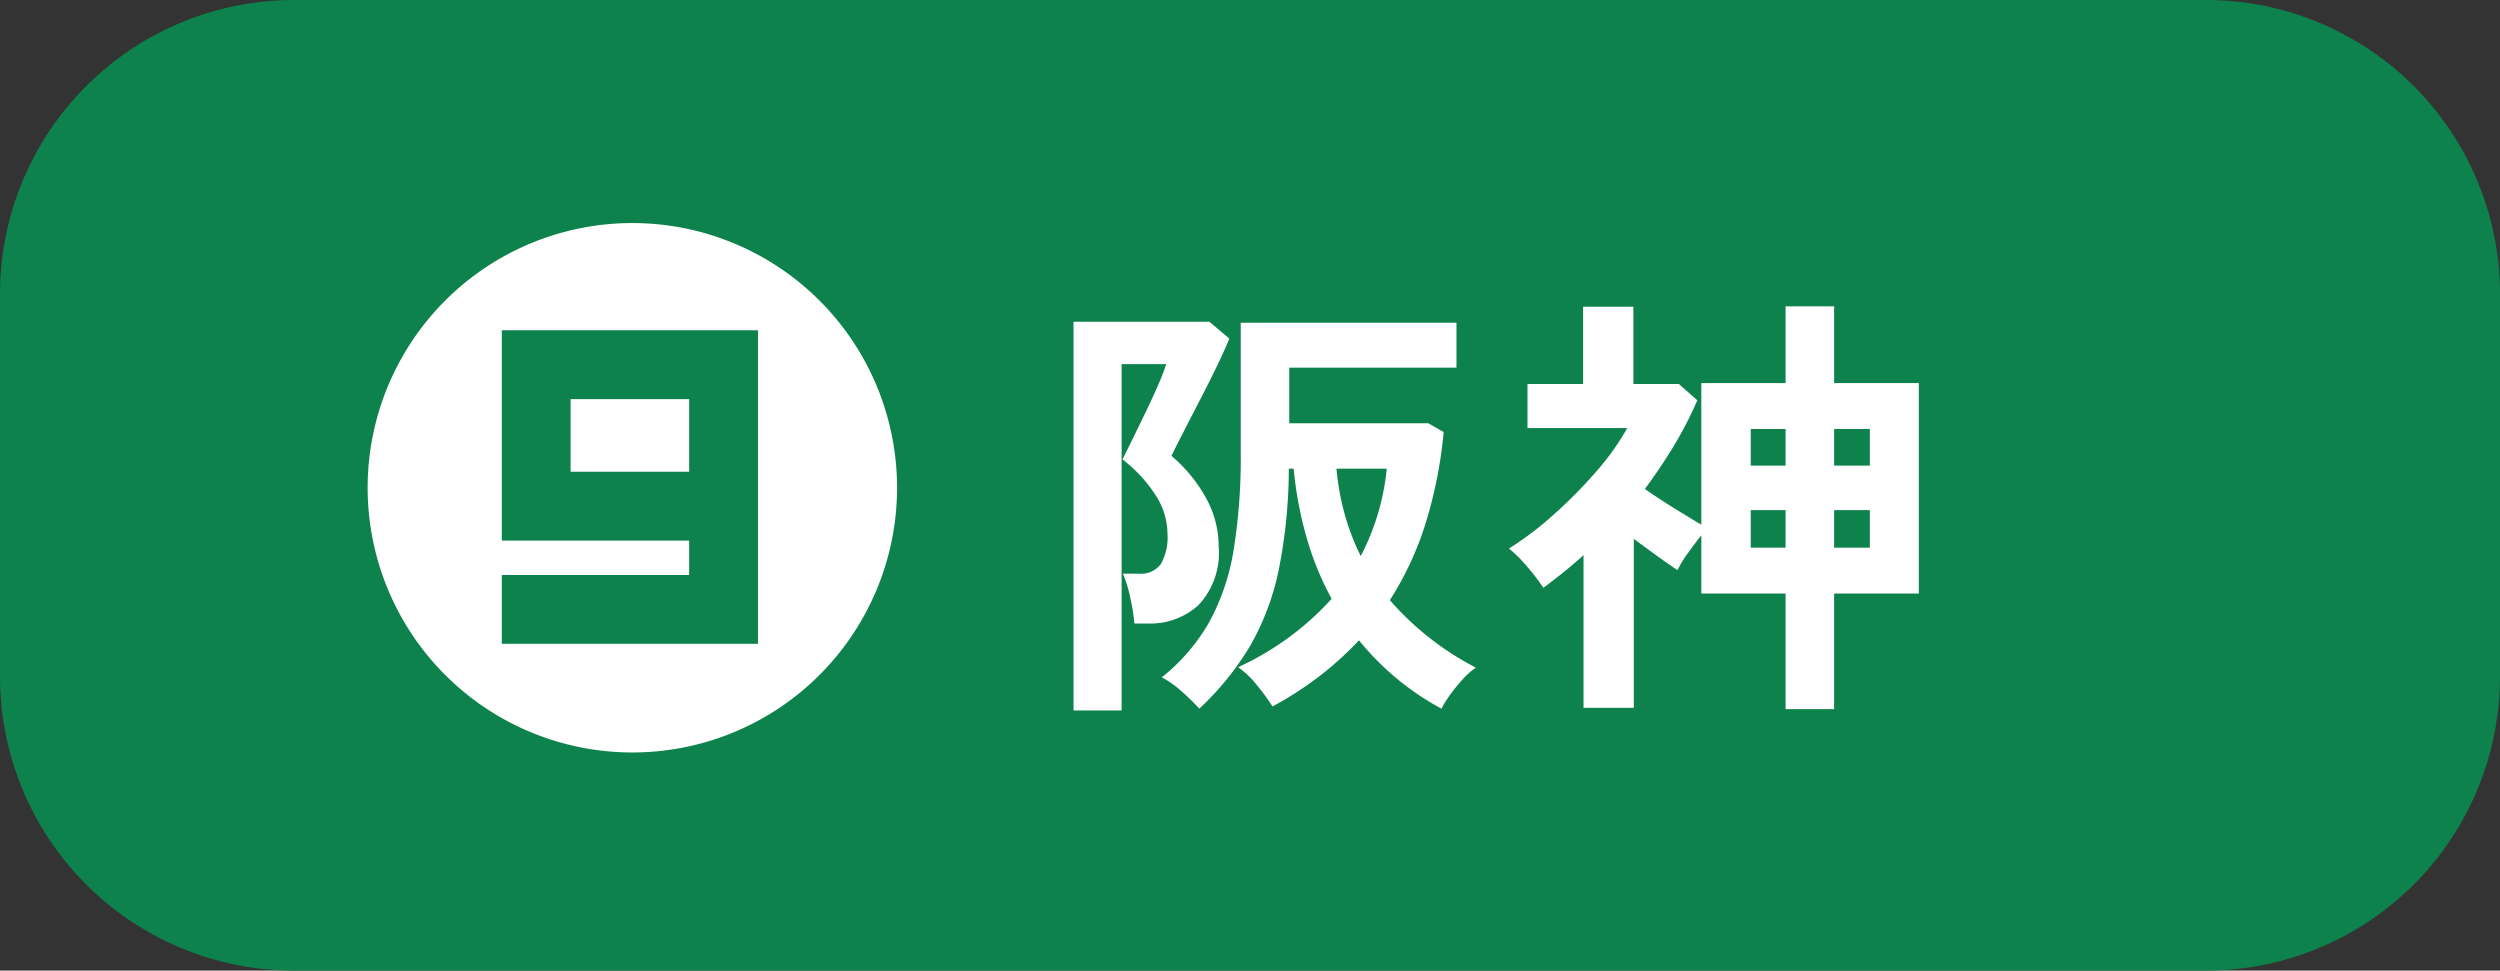
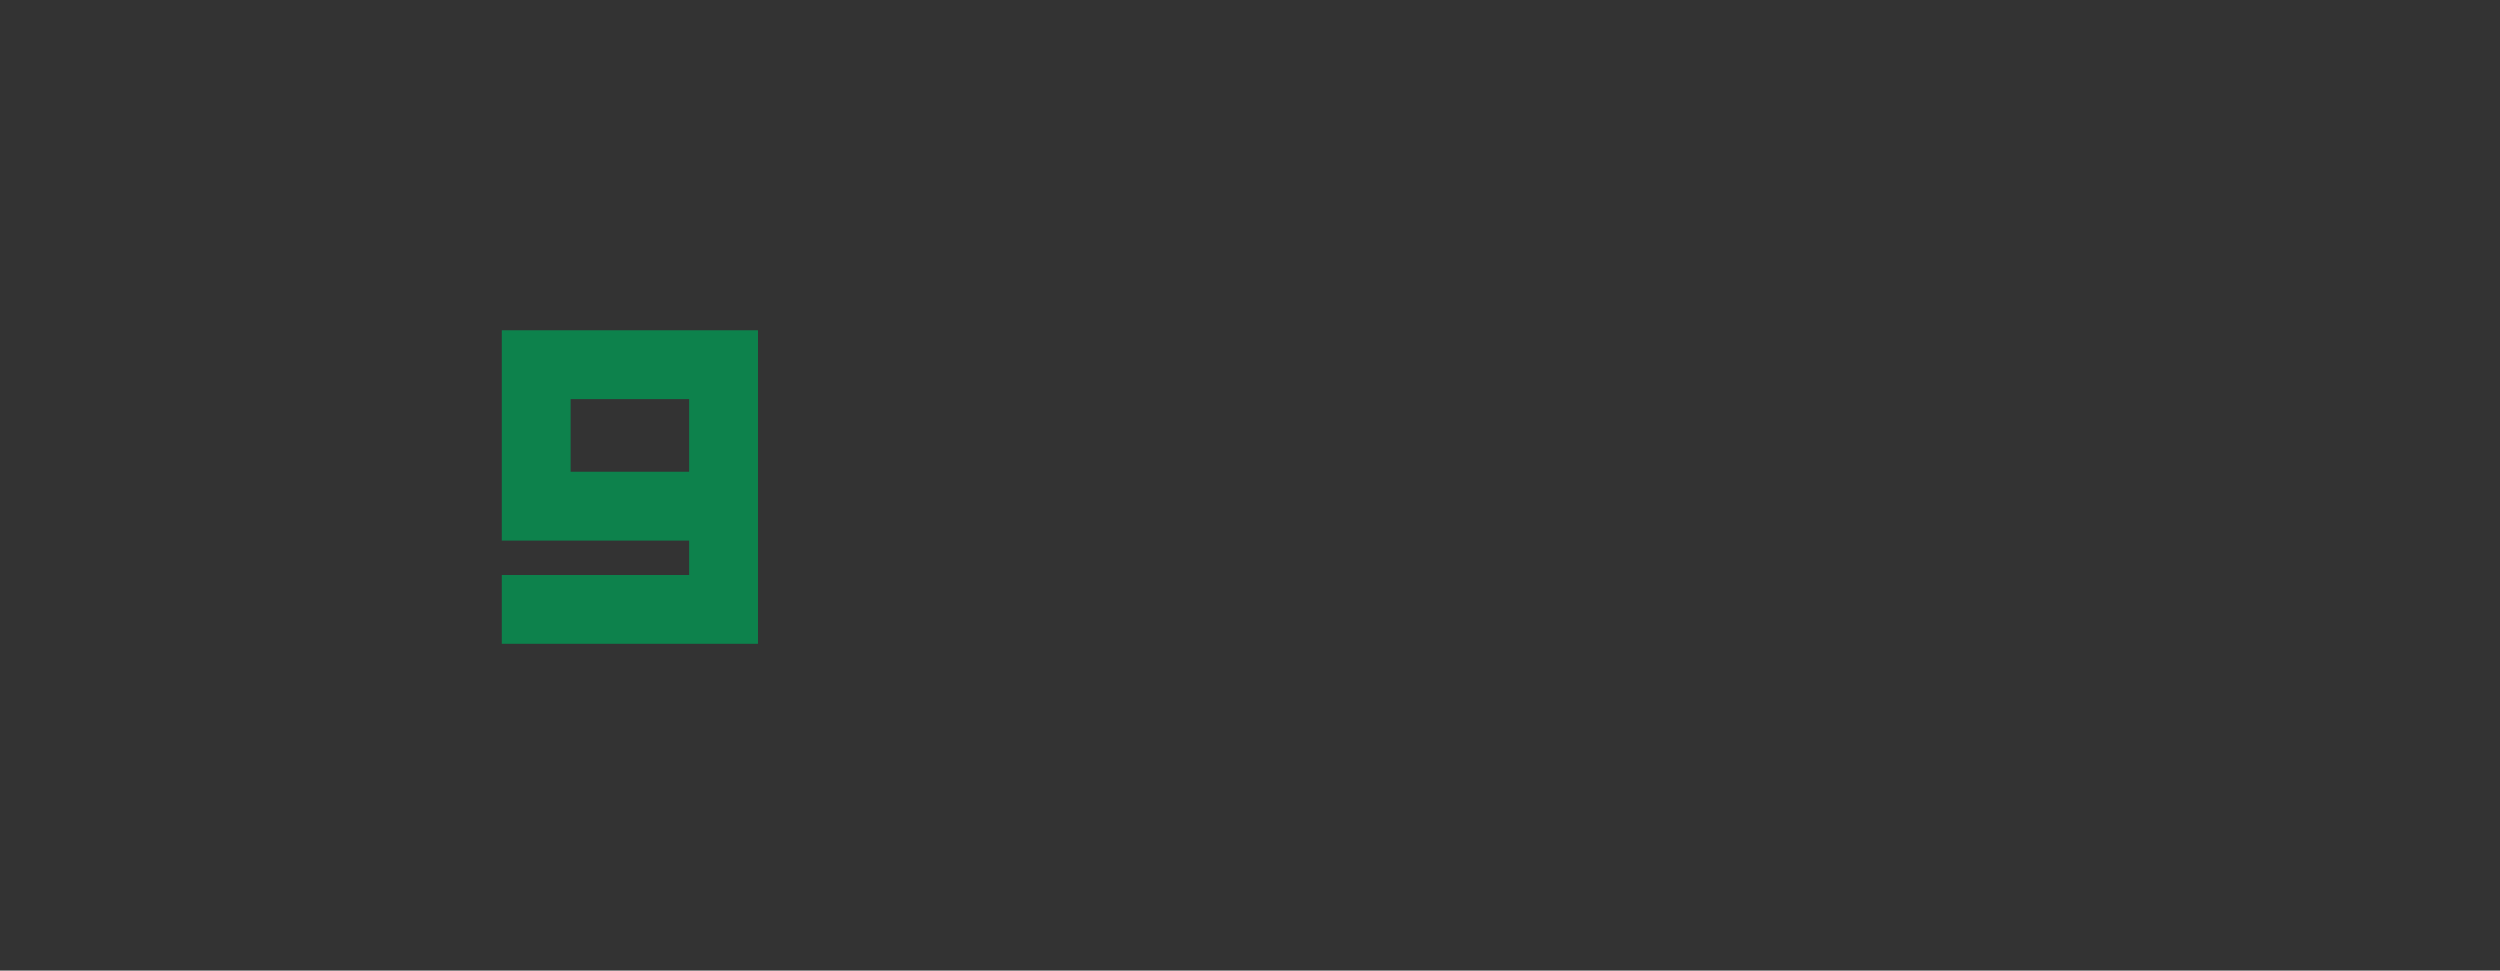
<svg xmlns="http://www.w3.org/2000/svg" width="170" height="66" viewBox="0 0 170 66">
  <rect x="0" y="0" width="170" height="66" fill="#333333" stroke="none" />
  <g transform="translate(-1260 -6647)">
-     <path d="M20,0H150a20,20,0,0,1,20,20V46a20,20,0,0,1-20,20H20A20,20,0,0,1,0,46V20A20,20,0,0,1,20,0Z" transform="translate(1260 6647)" fill="#0d824c" />
-     <path d="M10.74,2.19A13.933,13.933,0,0,0,9.525,1,6.537,6.537,0,0,0,8.19.06a13.065,13.065,0,0,0,3.24-3.78,15.32,15.32,0,0,0,1.65-4.9,39.315,39.315,0,0,0,.48-6.555v-8.88H28.23V-21H16.86v3.78h9.45l1.05.6a30.5,30.5,0,0,1-1.23,6.21A21.517,21.517,0,0,1,23.7-5.19,19.816,19.816,0,0,0,29.55-.6a4.618,4.618,0,0,0-.885.78,11.9,11.9,0,0,0-.855,1.05,7.153,7.153,0,0,0-.6.96A18.514,18.514,0,0,1,21.6-2.46,21.968,21.968,0,0,1,18.945-.045,23.845,23.845,0,0,1,15.72,2.04,14.06,14.06,0,0,0,14.655.585,5.867,5.867,0,0,0,13.38-.63a19.539,19.539,0,0,0,6.36-4.65,20.542,20.542,0,0,1-1.695-4.14,25.685,25.685,0,0,1-.885-4.71h-.33a35.532,35.532,0,0,1-.69,6.9A17.463,17.463,0,0,1,14.2-2.085,19.314,19.314,0,0,1,10.74,2.19Zm-8.55.12V-24.12h9.24l1.35,1.14q-.24.63-.78,1.755t-1.185,2.37q-.645,1.245-1.185,2.3T8.85-15A10.2,10.2,0,0,1,11.2-12.135,6.794,6.794,0,0,1,12.06-8.85a5.194,5.194,0,0,1-1.365,3.99A4.869,4.869,0,0,1,7.26-3.6H6.33a13.32,13.32,0,0,0-.285-1.77A8.562,8.562,0,0,0,5.55-6.99H6.63a1.683,1.683,0,0,0,1.5-.66,3.67,3.67,0,0,0,.45-2.04A4.909,4.909,0,0,0,7.7-12.435,9.6,9.6,0,0,0,5.52-14.76q.18-.36.615-1.245T7.08-17.94q.51-1.05.9-1.965a13.006,13.006,0,0,0,.51-1.335H5.46V2.31ZM21.72-8.19a16.215,16.215,0,0,0,1.77-5.94H20.07a17.231,17.231,0,0,0,.57,3.135A15.981,15.981,0,0,0,21.72-8.19ZM50.61,2.22V-5.64H44.88V-9.6q-.45.57-.915,1.215A7.482,7.482,0,0,0,43.26-7.23q-.63-.42-1.4-.975T40.29-9.36V2.13H36.87V-8.25q-.66.6-1.35,1.155T34.14-6.03a14.154,14.154,0,0,0-1.08-1.41A9.292,9.292,0,0,0,31.8-8.7a22.114,22.114,0,0,0,3.06-2.325,32.086,32.086,0,0,0,2.9-2.94A16.925,16.925,0,0,0,39.84-16.89H33.06v-3h3.78v-5.25h3.42v5.25h3.09l1.26,1.11a26.1,26.1,0,0,1-1.6,3.1Q42.09-14.16,41.04-12.75q.9.63,1.965,1.29t1.875,1.14v-9.63h5.73v-5.22h3.3v5.22h5.76V-5.64H53.91V2.22Zm3.3-10.98h2.43v-2.55H53.91Zm0-5.58h2.43v-2.49H53.91ZM48.24-8.76h2.37v-2.55H48.24Zm0-5.58h2.37v-2.49H48.24Z" transform="translate(1330.81 6693)" fill="#fff" />
    <g transform="translate(-4.532)">
-       <path d="M18,0A18,18,0,1,1,0,18,18,18,0,0,1,18,0Z" transform="translate(1289.532 6662.168)" fill="#fff" />
      <path d="M-8.71.78H8.71V-20.54H-8.71v14.3H4.03V-3.9H-8.71Zm4.68-11.7v-4.94H4.03v4.94Z" transform="translate(1307.364 6690)" fill="#0d824c" />
    </g>
  </g>
</svg>